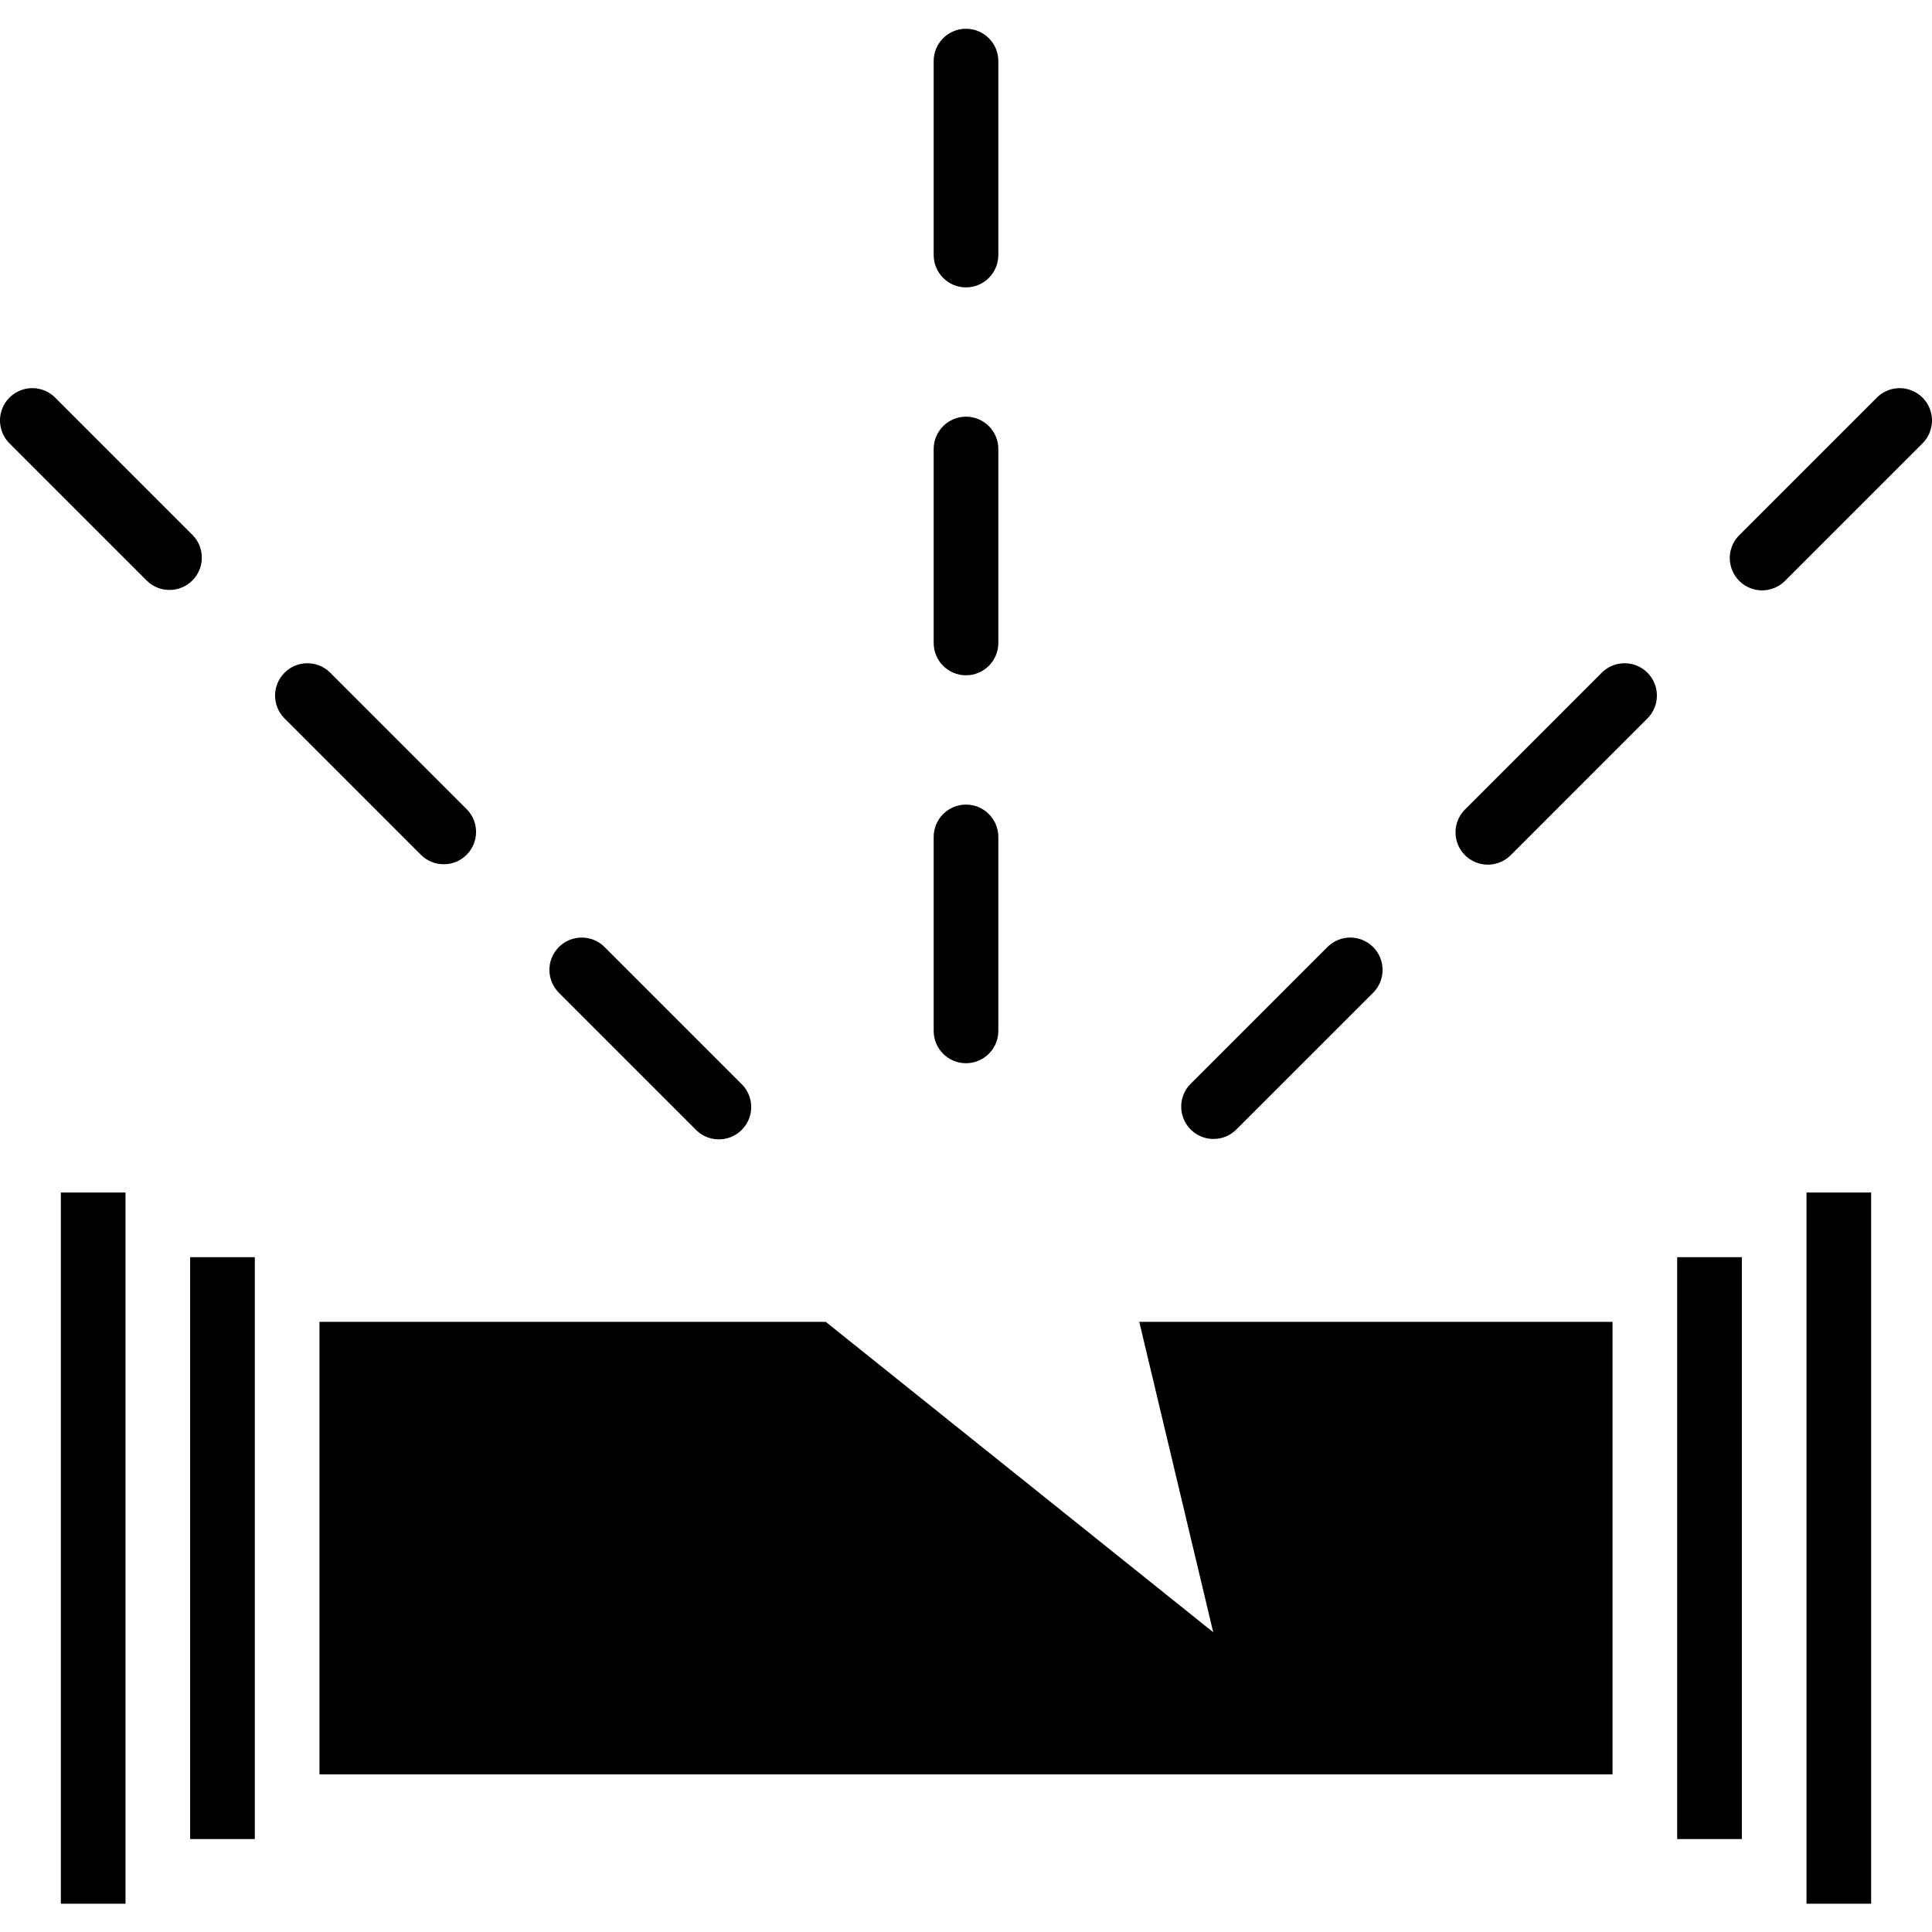
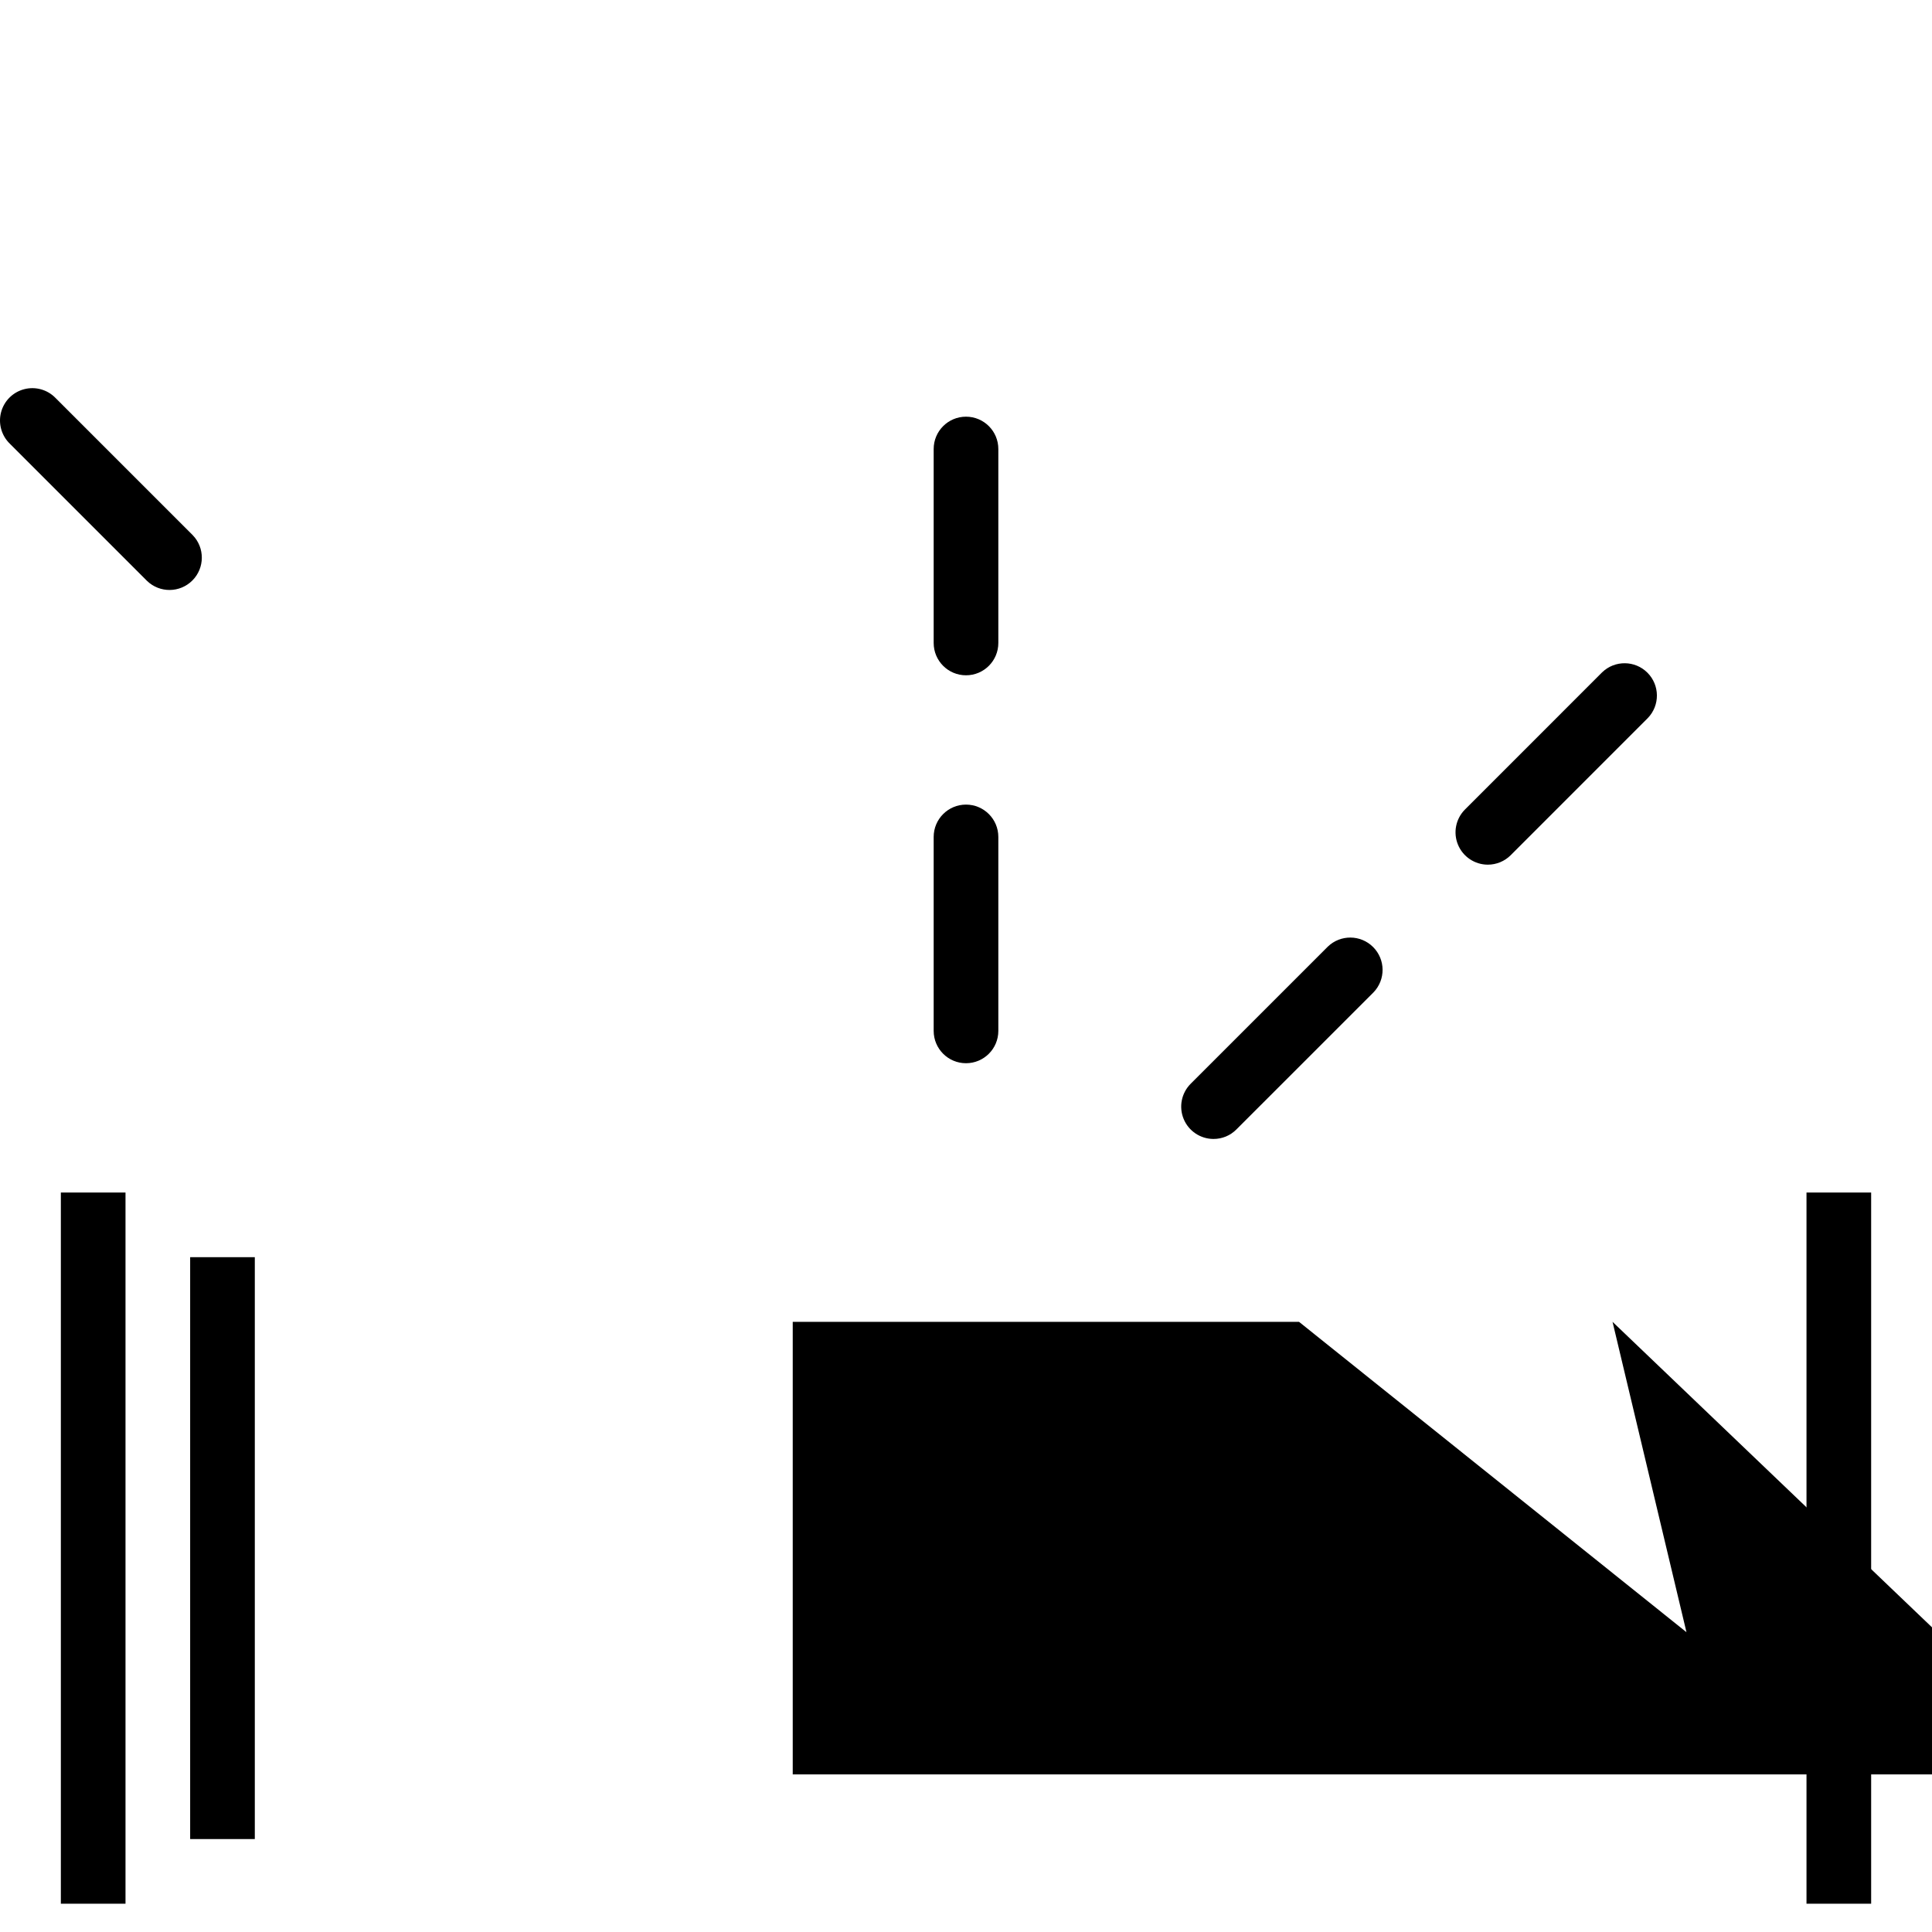
<svg xmlns="http://www.w3.org/2000/svg" height="478pt" viewBox="0 -7 478.117 478" width="478pt">
  <path d="m239.059 256.059c4.418 0 8-3.582 8-8v-48c0-4.418-3.582-8-8-8-4.418 0-8 3.582-8 8v48c0 4.418 3.582 8 8 8zm0 0" />
  <path d="m239.059 160.059c4.418 0 8-3.582 8-8v-48c0-4.418-3.582-8-8-8-4.418 0-8 3.582-8 8v48c0 4.418 3.582 8 8 8zm0 0" />
-   <path d="m239.059 64.059c4.418 0 8-3.582 8-8v-48c0-4.418-3.582-8-8-8-4.418 0-8 3.582-8 8v48c0 4.418 3.582 8 8 8zm0 0" />
-   <path d="m172.145 272.457c2.012 2.082 4.984 2.914 7.781 2.184 2.797-.734 4.98-2.918 5.715-5.715.73-2.797-.102-5.77-2.184-7.781l-33.934-33.934c-3.141-3.031-8.129-2.988-11.215.098-3.086 3.086-3.129 8.074-.098 11.215zm0 0" />
-   <path d="m104.258 204.578c3.141 3.031 8.129 2.988 11.215-.098 3.086-3.086 3.129-8.074.098-11.215l-33.938-33.941c-3.137-3.035-8.129-2.992-11.215.094-3.086 3.086-3.129 8.078-.094 11.215zm0 0" />
  <path d="m36.387 136.699c3.137 3.031 8.129 2.988 11.215-.098 3.086-3.086 3.129-8.078.098-11.215l-33.945-33.945c-2.008-2.078-4.984-2.914-7.781-2.18-2.797.73-4.98 2.914-5.711 5.711-.734 2.797.102 5.773 2.18 7.781zm0 0" />
  <path d="m300.312 274.801c2.125.008 4.16-.836 5.656-2.344l33.938-33.934c3.031-3.141 2.988-8.129-.098-11.215-3.086-3.086-8.074-3.129-11.215-.098l-33.934 33.934c-2.289 2.289-2.973 5.73-1.734 8.719s4.152 4.938 7.387 4.938zm0 0" />
  <path d="m368.203 206.922c2.121 0 4.156-.844 5.656-2.344l33.934-33.945c3.031-3.137 2.988-8.129-.098-11.215-3.086-3.086-8.074-3.129-11.215-.094l-33.934 33.941c-2.289 2.289-2.973 5.73-1.734 8.719s4.156 4.938 7.391 4.938zm0 0" />
-   <path d="m436.074 139.043c2.121 0 4.156-.844 5.656-2.344l33.945-33.945c2.078-2.008 2.914-4.984 2.18-7.781-.73-2.797-2.918-4.98-5.715-5.711-2.797-.734-5.77.102-7.777 2.18l-33.945 33.945c-2.285 2.289-2.973 5.727-1.734 8.719 1.238 2.988 4.156 4.938 7.391 4.938zm0 0" />
  <path d="m447.059 288.059h16v176h-16zm0 0" />
-   <path d="m399.059 320.059h-117.121l18.297 76.809-95.887-76.809h-125.289v112h320zm0 0" />
-   <path d="m415.059 304.059h16v144h-16zm0 0" />
+   <path d="m399.059 320.059l18.297 76.809-95.887-76.809h-125.289v112h320zm0 0" />
  <path d="m47.059 304.059h16v144h-16zm0 0" />
  <path d="m15.059 288.059h16v176h-16zm0 0" />
</svg>